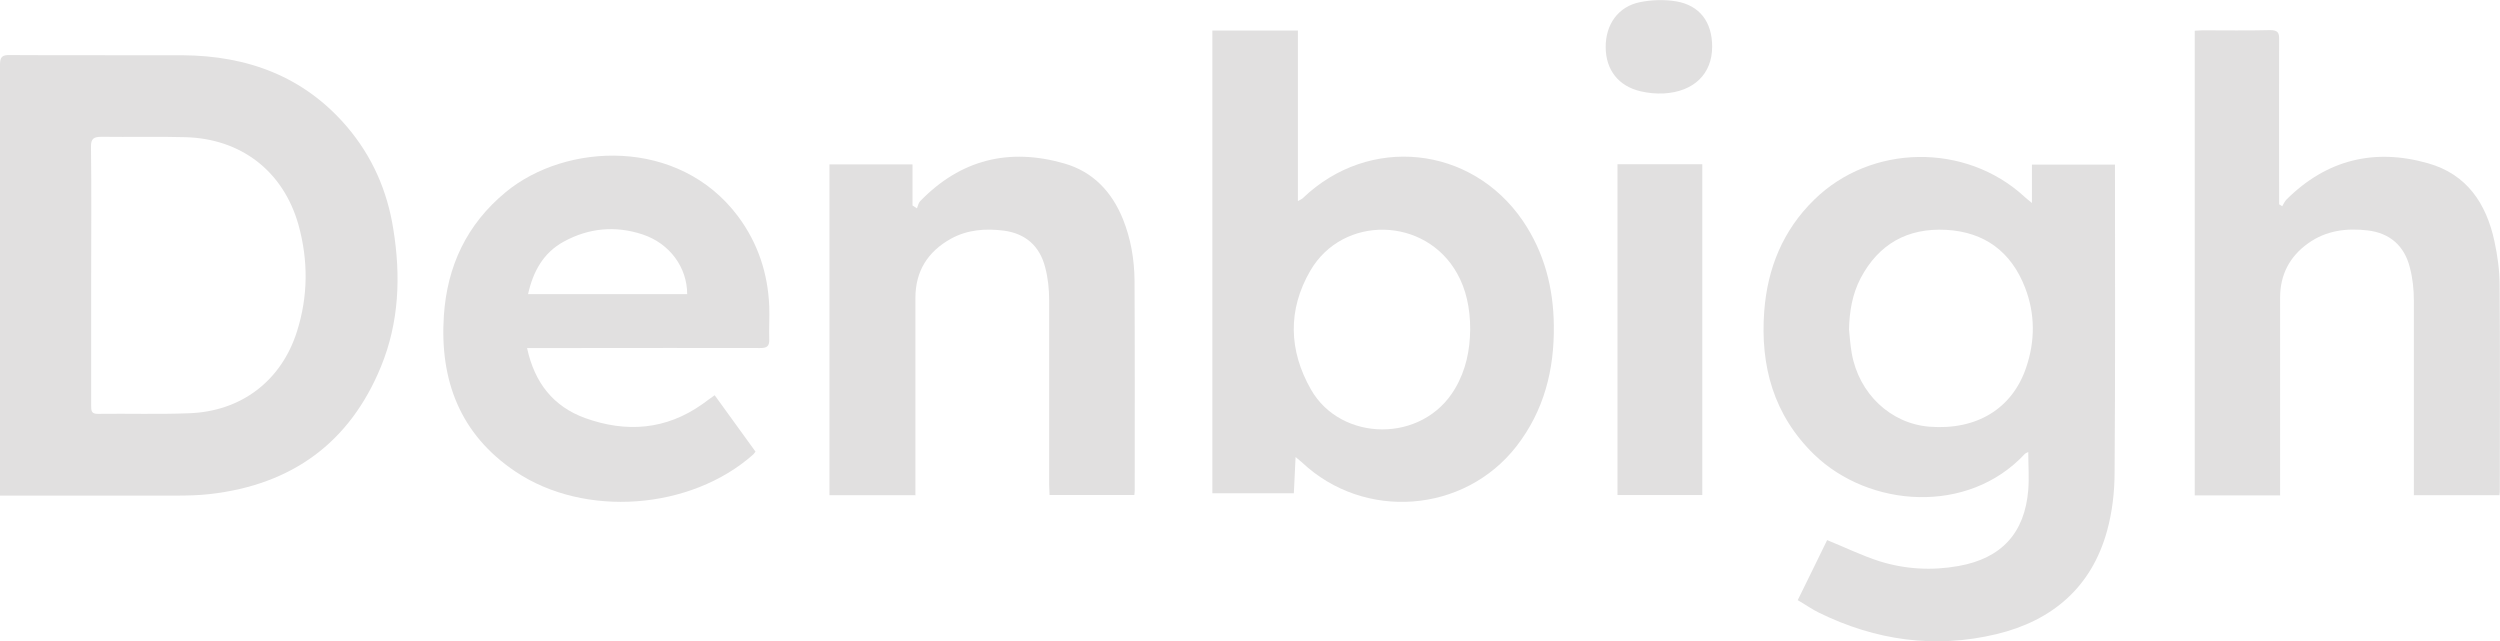
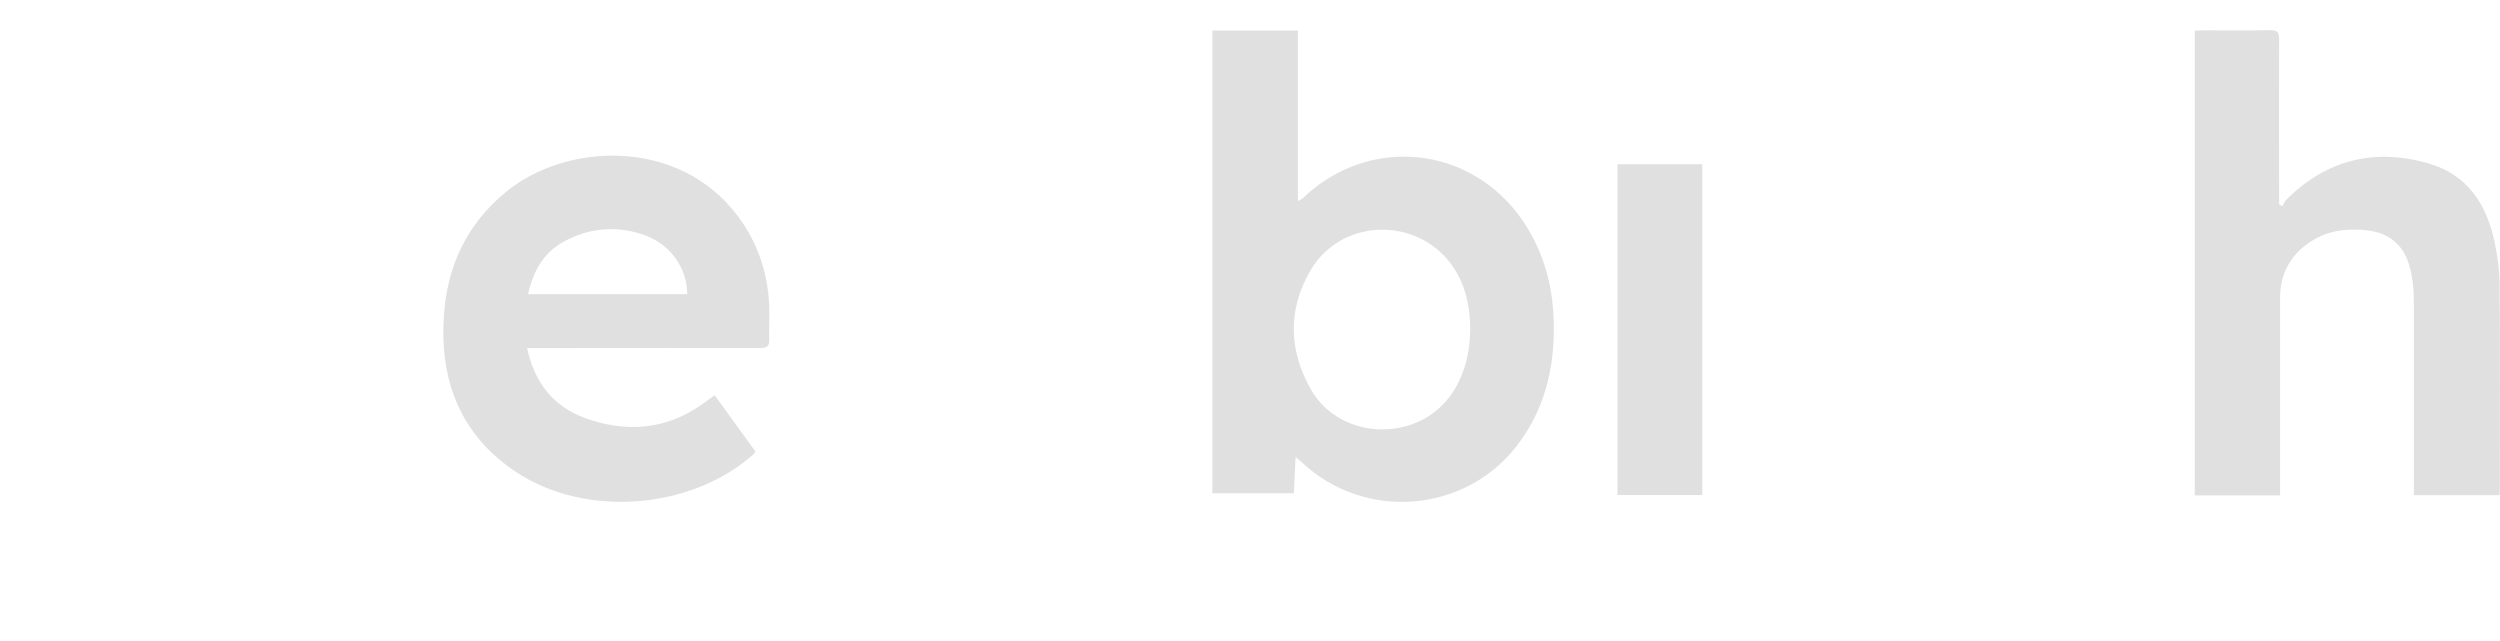
<svg xmlns="http://www.w3.org/2000/svg" width="117" height="30" viewBox="0 0 117 30" fill="none">
  <g clip-path="url(#clip0_1795_4304)">
-     <path d="M4.267 12.876C4.267 14.915 4.267 16.944 4.267 18.982C4.267 19.207 4.267 19.377 4.584 19.368C5.997 19.35 7.42 19.395 8.833 19.341C11.279 19.261 13.163 17.833 13.897 15.516C14.422 13.864 14.431 12.194 13.969 10.524C13.263 8.018 11.288 6.483 8.661 6.42C7.365 6.384 6.061 6.42 4.765 6.402C4.385 6.402 4.249 6.483 4.258 6.887C4.285 8.88 4.267 10.883 4.267 12.876ZM0 23.194V22.736C0 16.163 0 9.59 0 3.026C0 2.667 0.1 2.568 0.462 2.577C3.153 2.595 5.843 2.577 8.534 2.586C11.578 2.604 14.223 3.574 16.234 5.926C17.421 7.318 18.128 8.934 18.408 10.73C18.762 12.921 18.68 15.085 17.829 17.159C16.37 20.715 13.67 22.682 9.829 23.122C9.286 23.185 8.742 23.194 8.199 23.194C5.635 23.194 3.08 23.194 0.516 23.194H0Z" fill="#E1E0E0" />
-     <path d="M86.534 15.418C86.57 15.786 86.597 16.163 86.661 16.531C86.996 18.426 88.481 19.826 90.302 19.97C92.495 20.141 94.171 19.135 94.823 17.204C95.249 15.956 95.249 14.681 94.769 13.451C94.125 11.79 92.884 10.856 91.082 10.757C89.27 10.659 87.92 11.422 87.077 13.02C86.688 13.765 86.552 14.573 86.534 15.418ZM84.142 28.069C84.631 27.082 85.084 26.148 85.51 25.277C86.353 25.618 87.141 26.004 87.956 26.265C89.161 26.642 90.411 26.714 91.661 26.489C93.672 26.13 94.76 24.945 94.923 22.924C94.968 22.35 94.923 21.775 94.923 21.155C94.85 21.191 94.796 21.209 94.769 21.236C92.105 24.11 87.476 23.759 84.903 21.272C83.001 19.422 82.376 17.124 82.566 14.565C82.72 12.553 83.436 10.784 84.903 9.348C87.567 6.735 91.987 6.672 94.741 9.204C94.823 9.276 94.904 9.348 95.095 9.5V7.704H98.981V8.18C98.981 12.822 98.999 17.465 98.963 22.098C98.963 23.014 98.854 23.966 98.61 24.846C97.885 27.477 96.055 29.048 93.437 29.677C90.556 30.368 87.784 29.973 85.139 28.68C84.803 28.518 84.495 28.294 84.133 28.087" fill="#E1E0E0" />
    <path d="M68.805 15.409C68.805 14.403 68.606 13.532 68.198 12.805C66.721 10.138 62.853 10.039 61.322 12.67C60.262 14.493 60.307 16.405 61.358 18.237C62.753 20.68 66.585 20.769 68.098 18.183C68.606 17.321 68.796 16.387 68.805 15.409ZM56.738 1.428H60.742V9.41C60.86 9.339 60.932 9.321 60.978 9.267C64.076 6.304 68.859 6.806 71.269 10.335C72.275 11.817 72.7 13.469 72.719 15.229C72.746 17.294 72.266 19.216 70.97 20.886C68.524 24.029 63.84 24.379 60.932 21.64C60.86 21.577 60.779 21.515 60.633 21.389C60.606 21.999 60.579 22.529 60.552 23.086H56.738V1.428Z" fill="#E1E0E0" />
    <path d="M106.718 23.185H102.714V1.437C102.831 1.437 102.958 1.419 103.076 1.419C104.127 1.419 105.178 1.437 106.238 1.41C106.6 1.41 106.673 1.526 106.663 1.85C106.654 4.274 106.663 6.699 106.663 9.114V9.563C106.709 9.59 106.763 9.617 106.808 9.653C106.872 9.545 106.926 9.419 107.008 9.338C108.874 7.48 111.112 6.923 113.63 7.641C115.451 8.153 116.357 9.527 116.737 11.278C116.882 11.951 116.982 12.652 116.982 13.343C117.009 16.522 116.991 19.71 116.991 22.888C116.991 22.978 116.991 23.068 116.973 23.176H112.969V22.727C112.969 19.844 112.969 16.953 112.969 14.07C112.969 13.55 112.914 13.011 112.778 12.508C112.525 11.511 111.854 10.91 110.813 10.784C109.816 10.667 108.865 10.784 108.022 11.386C107.153 12.005 106.709 12.858 106.709 13.927C106.709 16.836 106.709 19.755 106.709 22.664V23.194L106.718 23.185Z" fill="#E1E0E0" />
    <path d="M32.16 13.765C32.16 12.517 31.345 11.395 30.077 10.973C28.808 10.551 27.558 10.667 26.39 11.305C25.429 11.826 24.949 12.706 24.713 13.765H32.16ZM24.668 16.297C25.022 17.923 25.9 19.027 27.386 19.566C29.307 20.257 31.164 20.123 32.876 18.91C32.967 18.848 33.066 18.776 33.157 18.704C33.238 18.641 33.32 18.587 33.447 18.497C34.09 19.386 34.724 20.257 35.358 21.137C35.313 21.191 35.286 21.236 35.249 21.272C32.323 23.867 27.359 24.244 24.125 22.071C21.525 20.329 20.573 17.788 20.773 14.771C20.927 12.454 21.842 10.497 23.672 8.988C26.48 6.672 31.762 6.411 34.543 10.129C35.476 11.386 35.938 12.795 36.001 14.34C36.02 14.852 35.983 15.373 36.001 15.884C36.01 16.208 35.893 16.288 35.576 16.288C32.758 16.279 29.932 16.288 27.114 16.288H24.668V16.297Z" fill="#E1E0E0" />
-     <path d="M42.832 23.176H38.819V7.695H42.705V9.617C42.778 9.662 42.841 9.707 42.914 9.751C42.959 9.635 42.986 9.491 43.068 9.41C44.952 7.471 47.217 6.905 49.808 7.65C51.157 8.036 52.036 8.979 52.553 10.254C52.924 11.179 53.087 12.14 53.096 13.128C53.114 16.405 53.105 19.674 53.105 22.951C53.105 23.014 53.096 23.077 53.087 23.167H49.119C49.119 23.005 49.101 22.843 49.101 22.682C49.101 19.808 49.101 16.935 49.101 14.062C49.101 13.541 49.047 13.002 48.911 12.499C48.657 11.52 48.005 10.928 46.972 10.793C46.121 10.685 45.278 10.748 44.508 11.17C43.421 11.772 42.841 12.688 42.841 13.945C42.841 16.845 42.841 19.745 42.841 22.646V23.194L42.832 23.176Z" fill="#E1E0E0" />
-     <path d="M79.667 7.686H75.699V23.167H79.667V7.686Z" fill="#E1E0E0" />
-     <path d="M80.129 2.182C80.129 3.457 79.277 4.292 77.864 4.373C77.511 4.391 77.13 4.355 76.786 4.274C75.744 4.032 75.155 3.277 75.146 2.218C75.137 1.149 75.726 0.305 76.759 0.099C77.302 -0.009 77.9 -0.027 78.444 0.063C79.549 0.251 80.129 1.033 80.129 2.182Z" fill="#E1E0E0" />
+     <path d="M79.667 7.686H75.699V23.167H79.667Z" fill="#E1E0E0" />
  </g>
  <defs>
    <clipPath id="clip0_1795_4304">
      <rect width="117" height="30" fill="white" />
    </clipPath>
  </defs>
</svg>